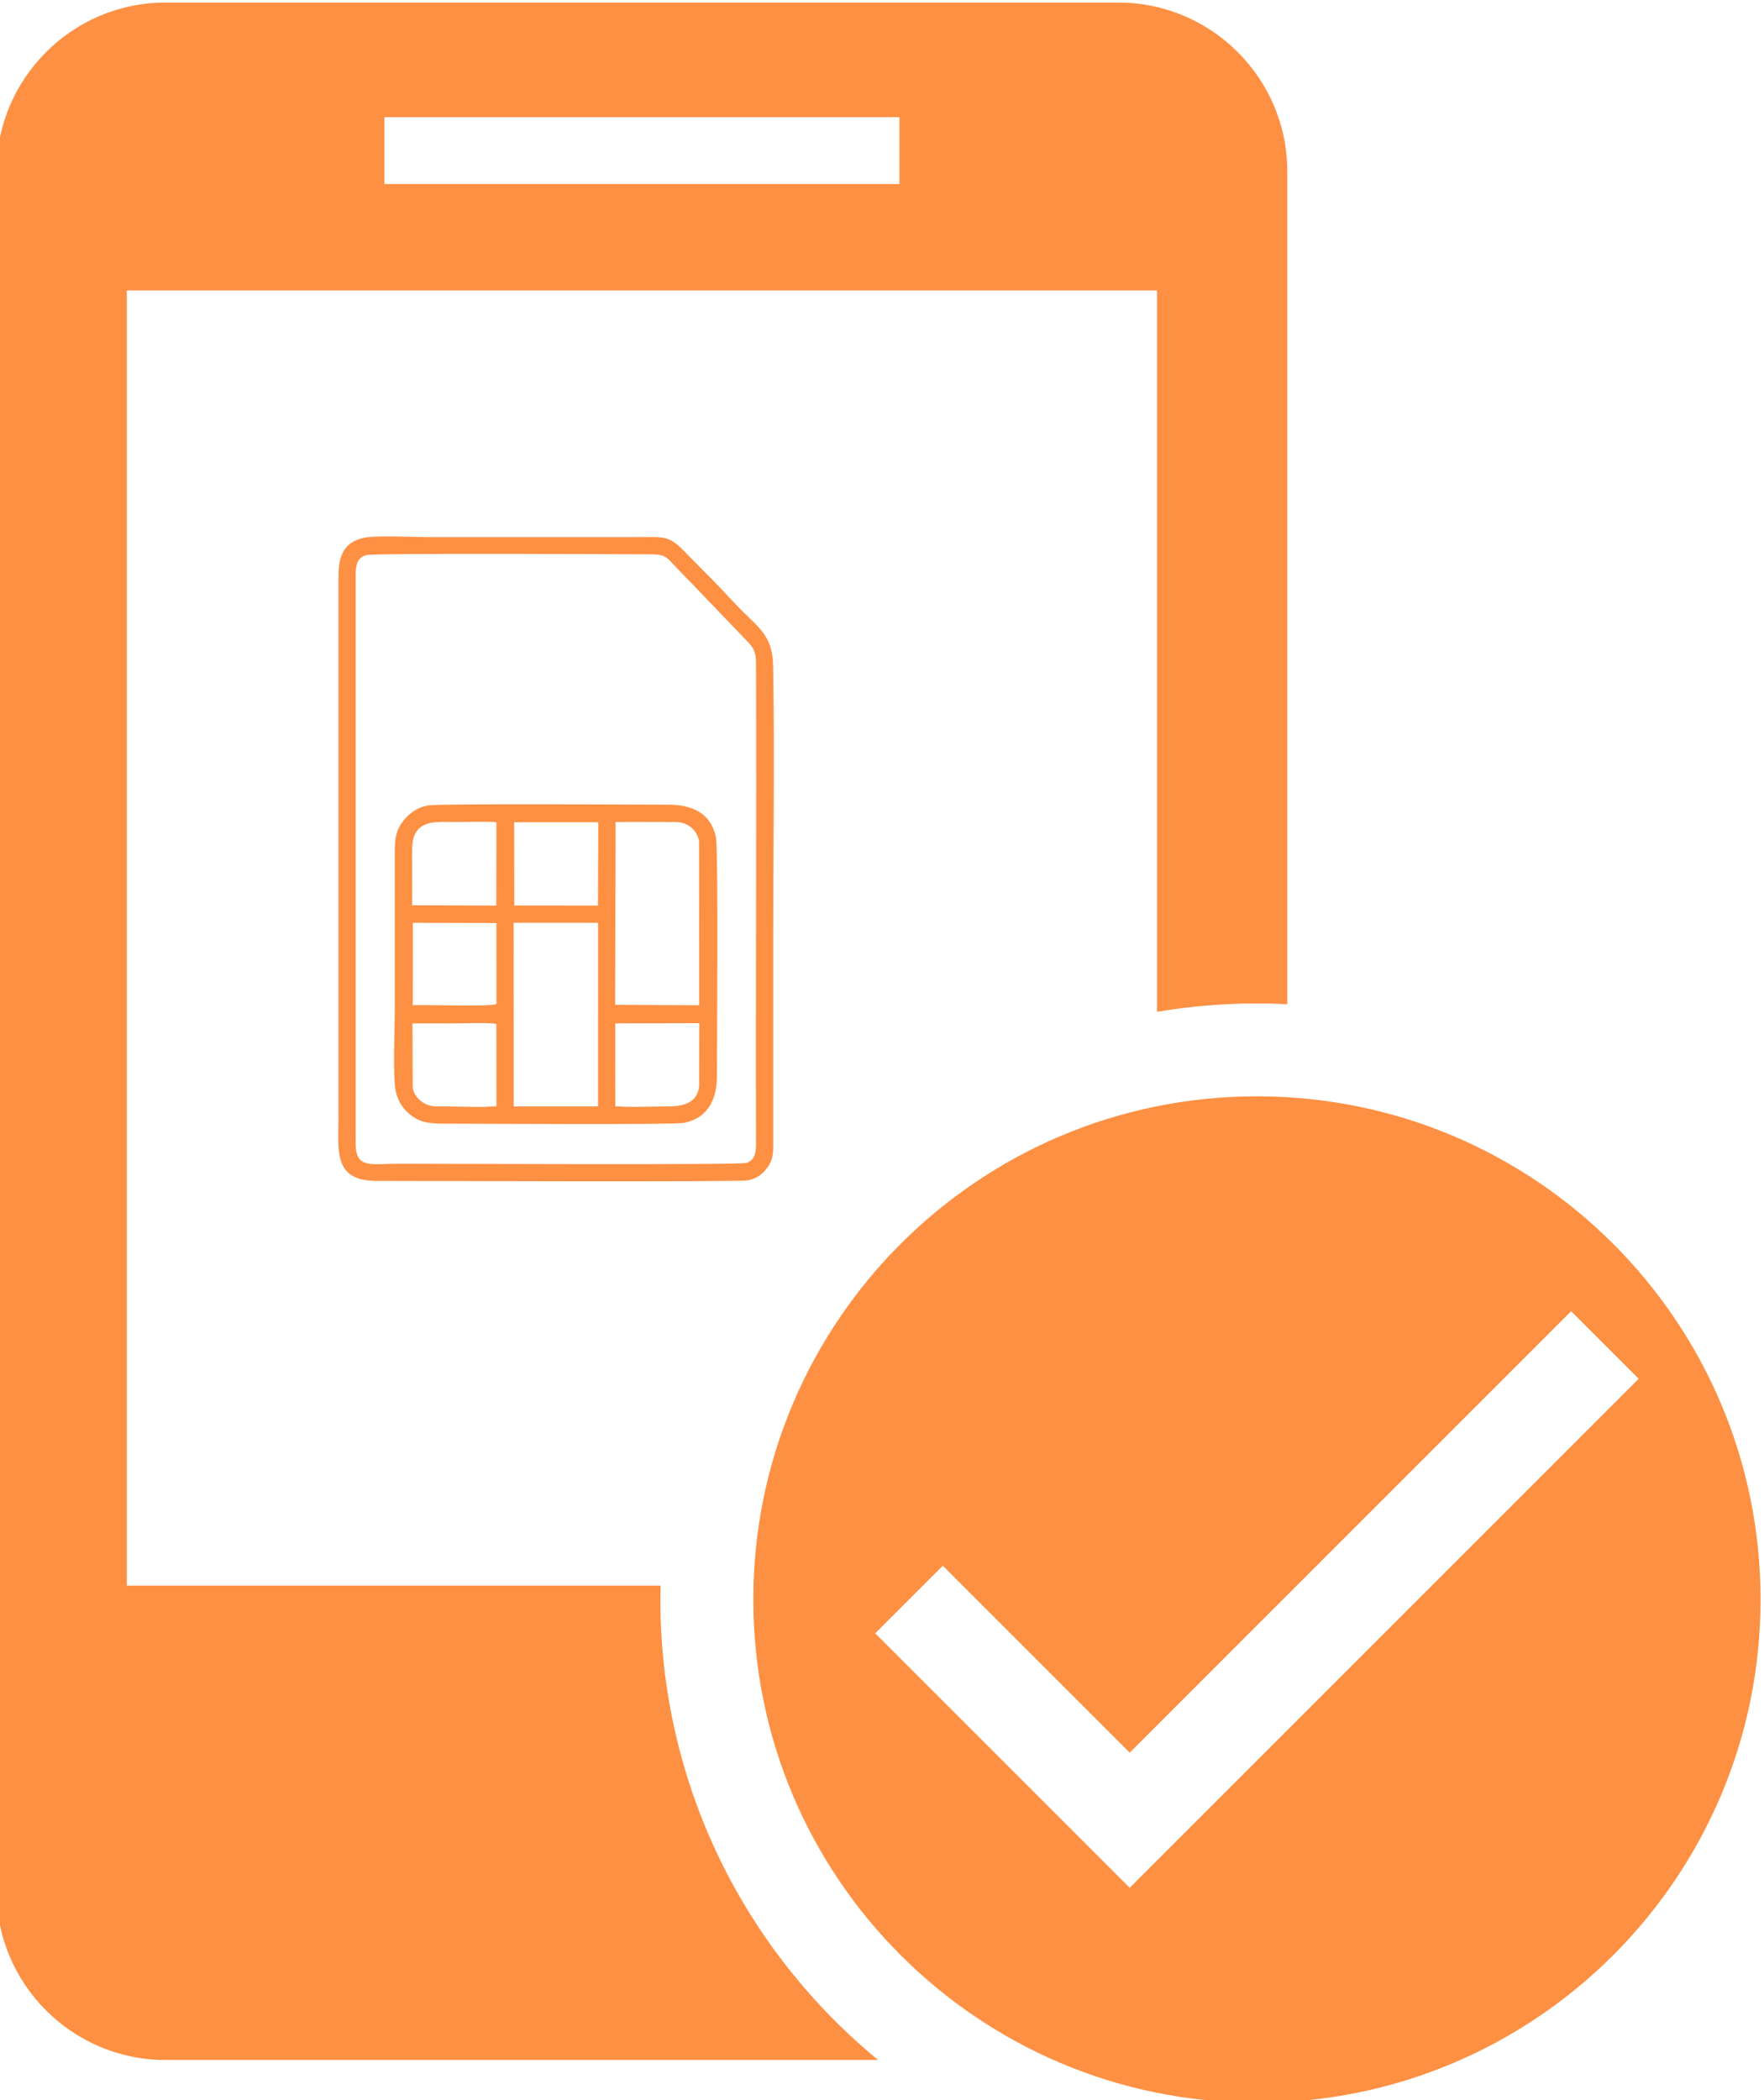
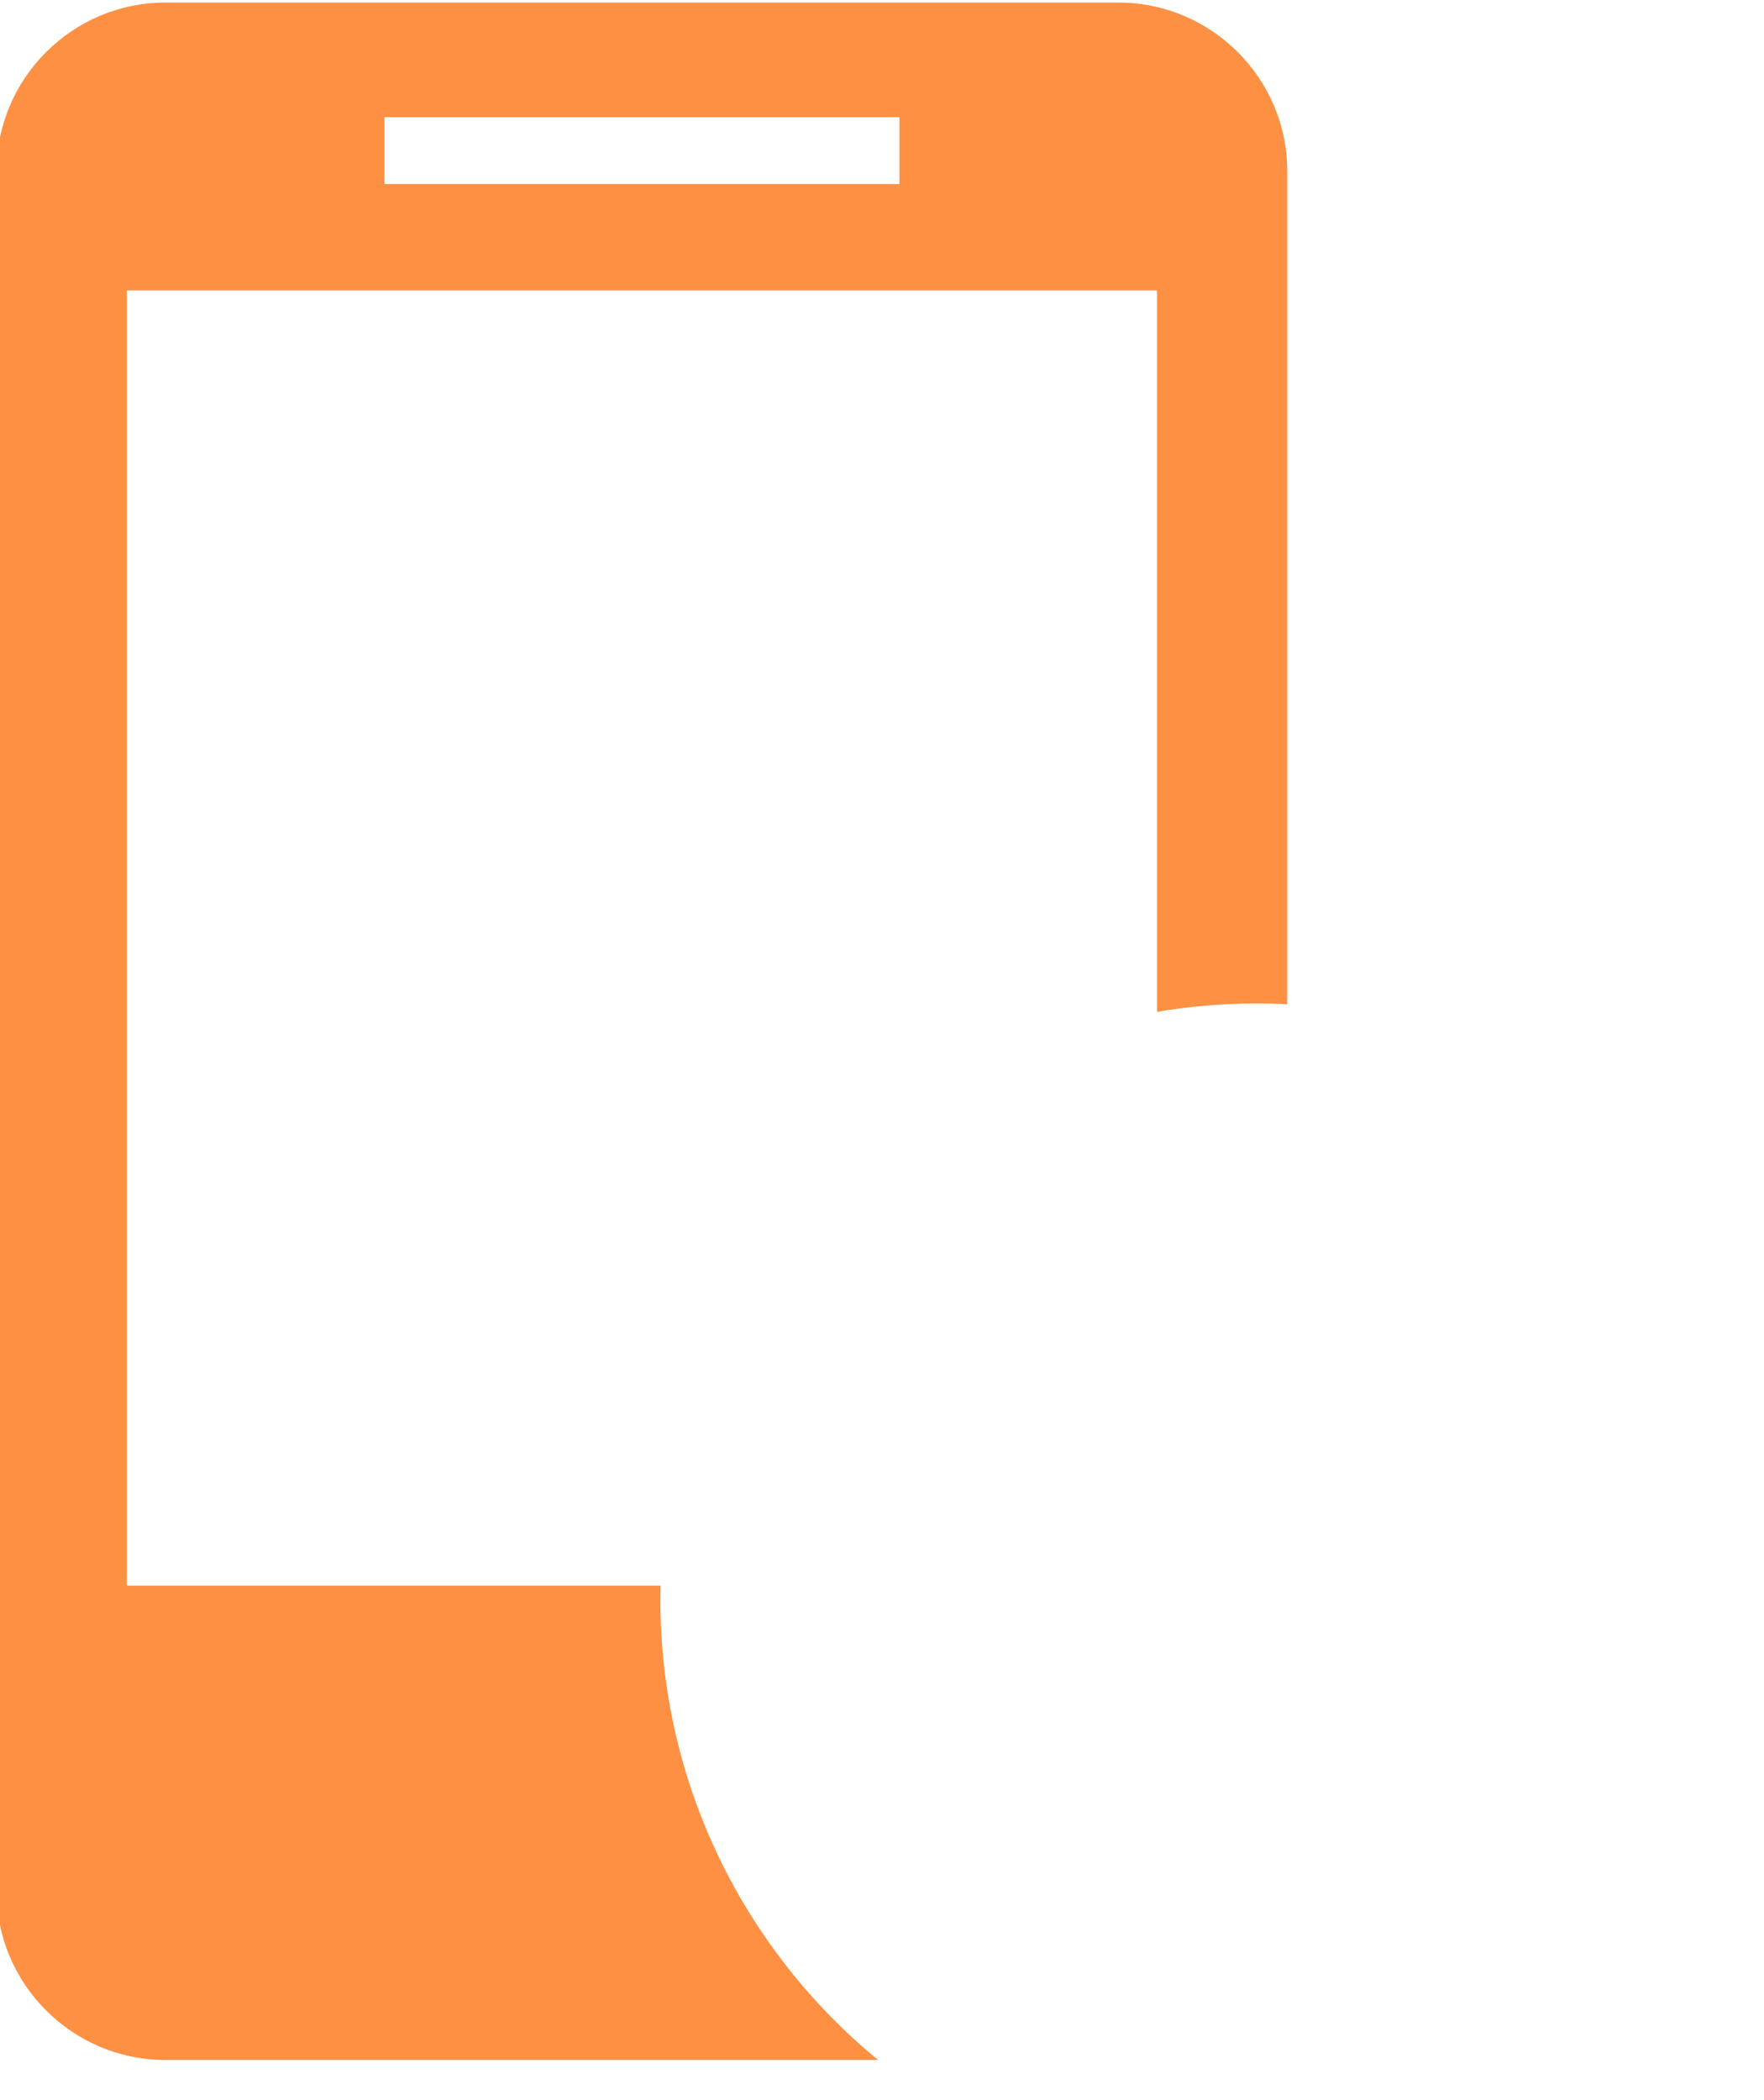
<svg xmlns="http://www.w3.org/2000/svg" xml:space="preserve" width="42mm" height="50mm" version="1.1" style="shape-rendering:geometricPrecision; text-rendering:geometricPrecision; image-rendering:optimizeQuality; fill-rule:evenodd; clip-rule:evenodd" viewBox="0 0 4200 5000">
  <defs>
    <style type="text/css">
   
    .fil0 {fill:#FE9043}
   
  </style>
  </defs>
  <g id="Layer_x0020_1">
    <g id="_1716509422944">
-       <path class="fil0" d="M2992.72 2610.12c662.23,0 1199.08,536.37 1199.08,1198 0,661.64 -536.85,1198.01 -1199.08,1198.01 -662.23,0 -1199.08,-536.37 -1199.08,-1198.01 0,-661.63 536.85,-1198 1199.08,-1198zm-908.86 1278.44l160.87 -160.87 445.04 445.04 1050.95 -1050.95 160.87 160.87 -1050.95 1050.95 -160.87 160.87 -160.87 -160.87 -445.04 -445.04z" />
      <path class="fil0" d="M393.44 6.13l2269.85 0c220.9,0 401.64,180.58 401.64,401.28l0 1983.41c-23.92,-1.2 -47.99,-1.81 -72.21,-1.81 -81.1,0 -160.59,6.89 -237.98,19.93l0 -1717.49 -2452.76 0 0 3083.62 1270.77 0c-0.25,10.99 -0.42,22 -0.42,33.05 0,441.57 201.87,836.02 518.42,1096.3l-1697.31 0c-220.9,0 -401.64,-180.58 -401.64,-401.29l0 -4095.72c0,-220.7 180.74,-401.28 401.64,-401.28zm521.81 272.91l1226.23 0 0 159.07 -1226.23 0 0 -159.07z" />
      <g>
-         <path class="fil0" d="M867.91 1280.15c-57.37,11.5 -62.09,55.2 -62.06,98.24l0 1283.45c0,79.79 -12.38,149.9 91.78,149.7 94.73,-0.18 860.63,3 882.93,-1.42 24.39,-4.84 36.69,-16.88 47.1,-31.24 14.9,-20.54 13.38,-38.95 13.37,-67.09l0 -482.11c0,-213.49 3.36,-429.67 -0.14,-642.81 -1.29,-78.77 -37.99,-93.22 -89.88,-148.98 -13.5,-14.49 -23.97,-24.71 -38.93,-41.45l-79.85 -80.91c-40.46,-42.5 -49.32,-36.69 -123.82,-36.69l-482.54 0c-35.65,0 -129.39,-4.41 -157.96,1.31zm4.13 41.42c-22.34,6.49 -25.24,24.22 -25.16,50.3l0.01 1276.94c0,24.61 0.07,49.23 -0.03,73.84 -0.23,60.97 36.57,47.96 102.94,47.96 94.44,0 810.24,3.19 826.69,-1.81 21.31,-6.47 23.64,-24.33 23.56,-50.5 -1.19,-375.42 1.5,-751.68 -0.01,-1127.09 -0.12,-29.11 0.42,-39.79 -15.44,-58.75l-110.63 -115.33c-22.94,-24.53 -50.63,-51.74 -73.51,-76.4 -15.44,-16.64 -20.68,-20.99 -52.92,-21.04 -56.11,-0.09 -658.59,-3.03 -675.5,1.88z" />
-         <path class="fil0" d="M1018.54 1917.71c-27.8,5.32 -46.17,21.04 -57.93,36.1 -17.78,22.78 -20.74,41.95 -20.72,76.07l-0.01 380.05c0,41.07 -5.01,157.5 2.61,189.69 6.14,25.87 20.94,44.56 36.98,56.48 21.89,16.29 44.71,19.11 76.83,19.08 50.75,-0.05 546.96,3.18 572.14,-1.84 57.41,-11.43 78.72,-56.77 78.55,-111.4 -0.17,-54.02 3.71,-541.16 -2.52,-569.66 -12.63,-57.74 -58.58,-76.56 -113.46,-76.49 -52.1,0.06 -545.85,-3.18 -572.47,1.92zm-37.49 237.5l200.62 0.83 0.21 -198.71c-31.93,-1.83 -67.75,-0.29 -99.5,-0.29 -32.66,0 -64.03,-3.3 -84.01,14.95 -20.04,18.3 -17.18,48.74 -17.19,81.78 0,33.58 0.73,67.97 -0.13,101.44zm243.54 0.59l199.11 0.26 0.8 -198.38 -200.3 -0.09 0.39 198.21zm239.99 236.5l200.09 1 -0.25 -387.19c-0.54,-17.74 -12.62,-32.14 -21.99,-38.49 -17.15,-11.63 -28.07,-10.61 -51.42,-10.58 -41.68,0.06 -83.61,-0.48 -125.26,0.1l-1.17 435.16zm-282.57 -1.91l-0.11 -192.96 -198.84 -0.44 -0.25 196c32.23,-1.2 182.53,4.43 199.2,-2.6zm41.02 243.8l200.91 0.02 0.05 -437.25 -201.11 -0.1 0.15 437.33zm-240.5 -48.04c0.81,18.3 13.33,30.83 22.83,37.57 17.23,12.21 30.44,10.52 53.12,10.49 37.77,-0.05 87.19,2.77 123.51,-0.5l-0.22 -195.8c-14.98,-3.89 -79.28,-1.41 -99.39,-1.41 -33.38,0 -66.92,0.32 -100.31,0.07l0.46 149.58zm682.1 -0.63l0.46 -149.52 -200.2 0.46 0.06 197.3c37.46,2.98 85.32,0.4 123.89,0.45 31.32,0.04 71.63,-4.53 75.79,-48.69z" />
-       </g>
+         </g>
    </g>
  </g>
</svg>